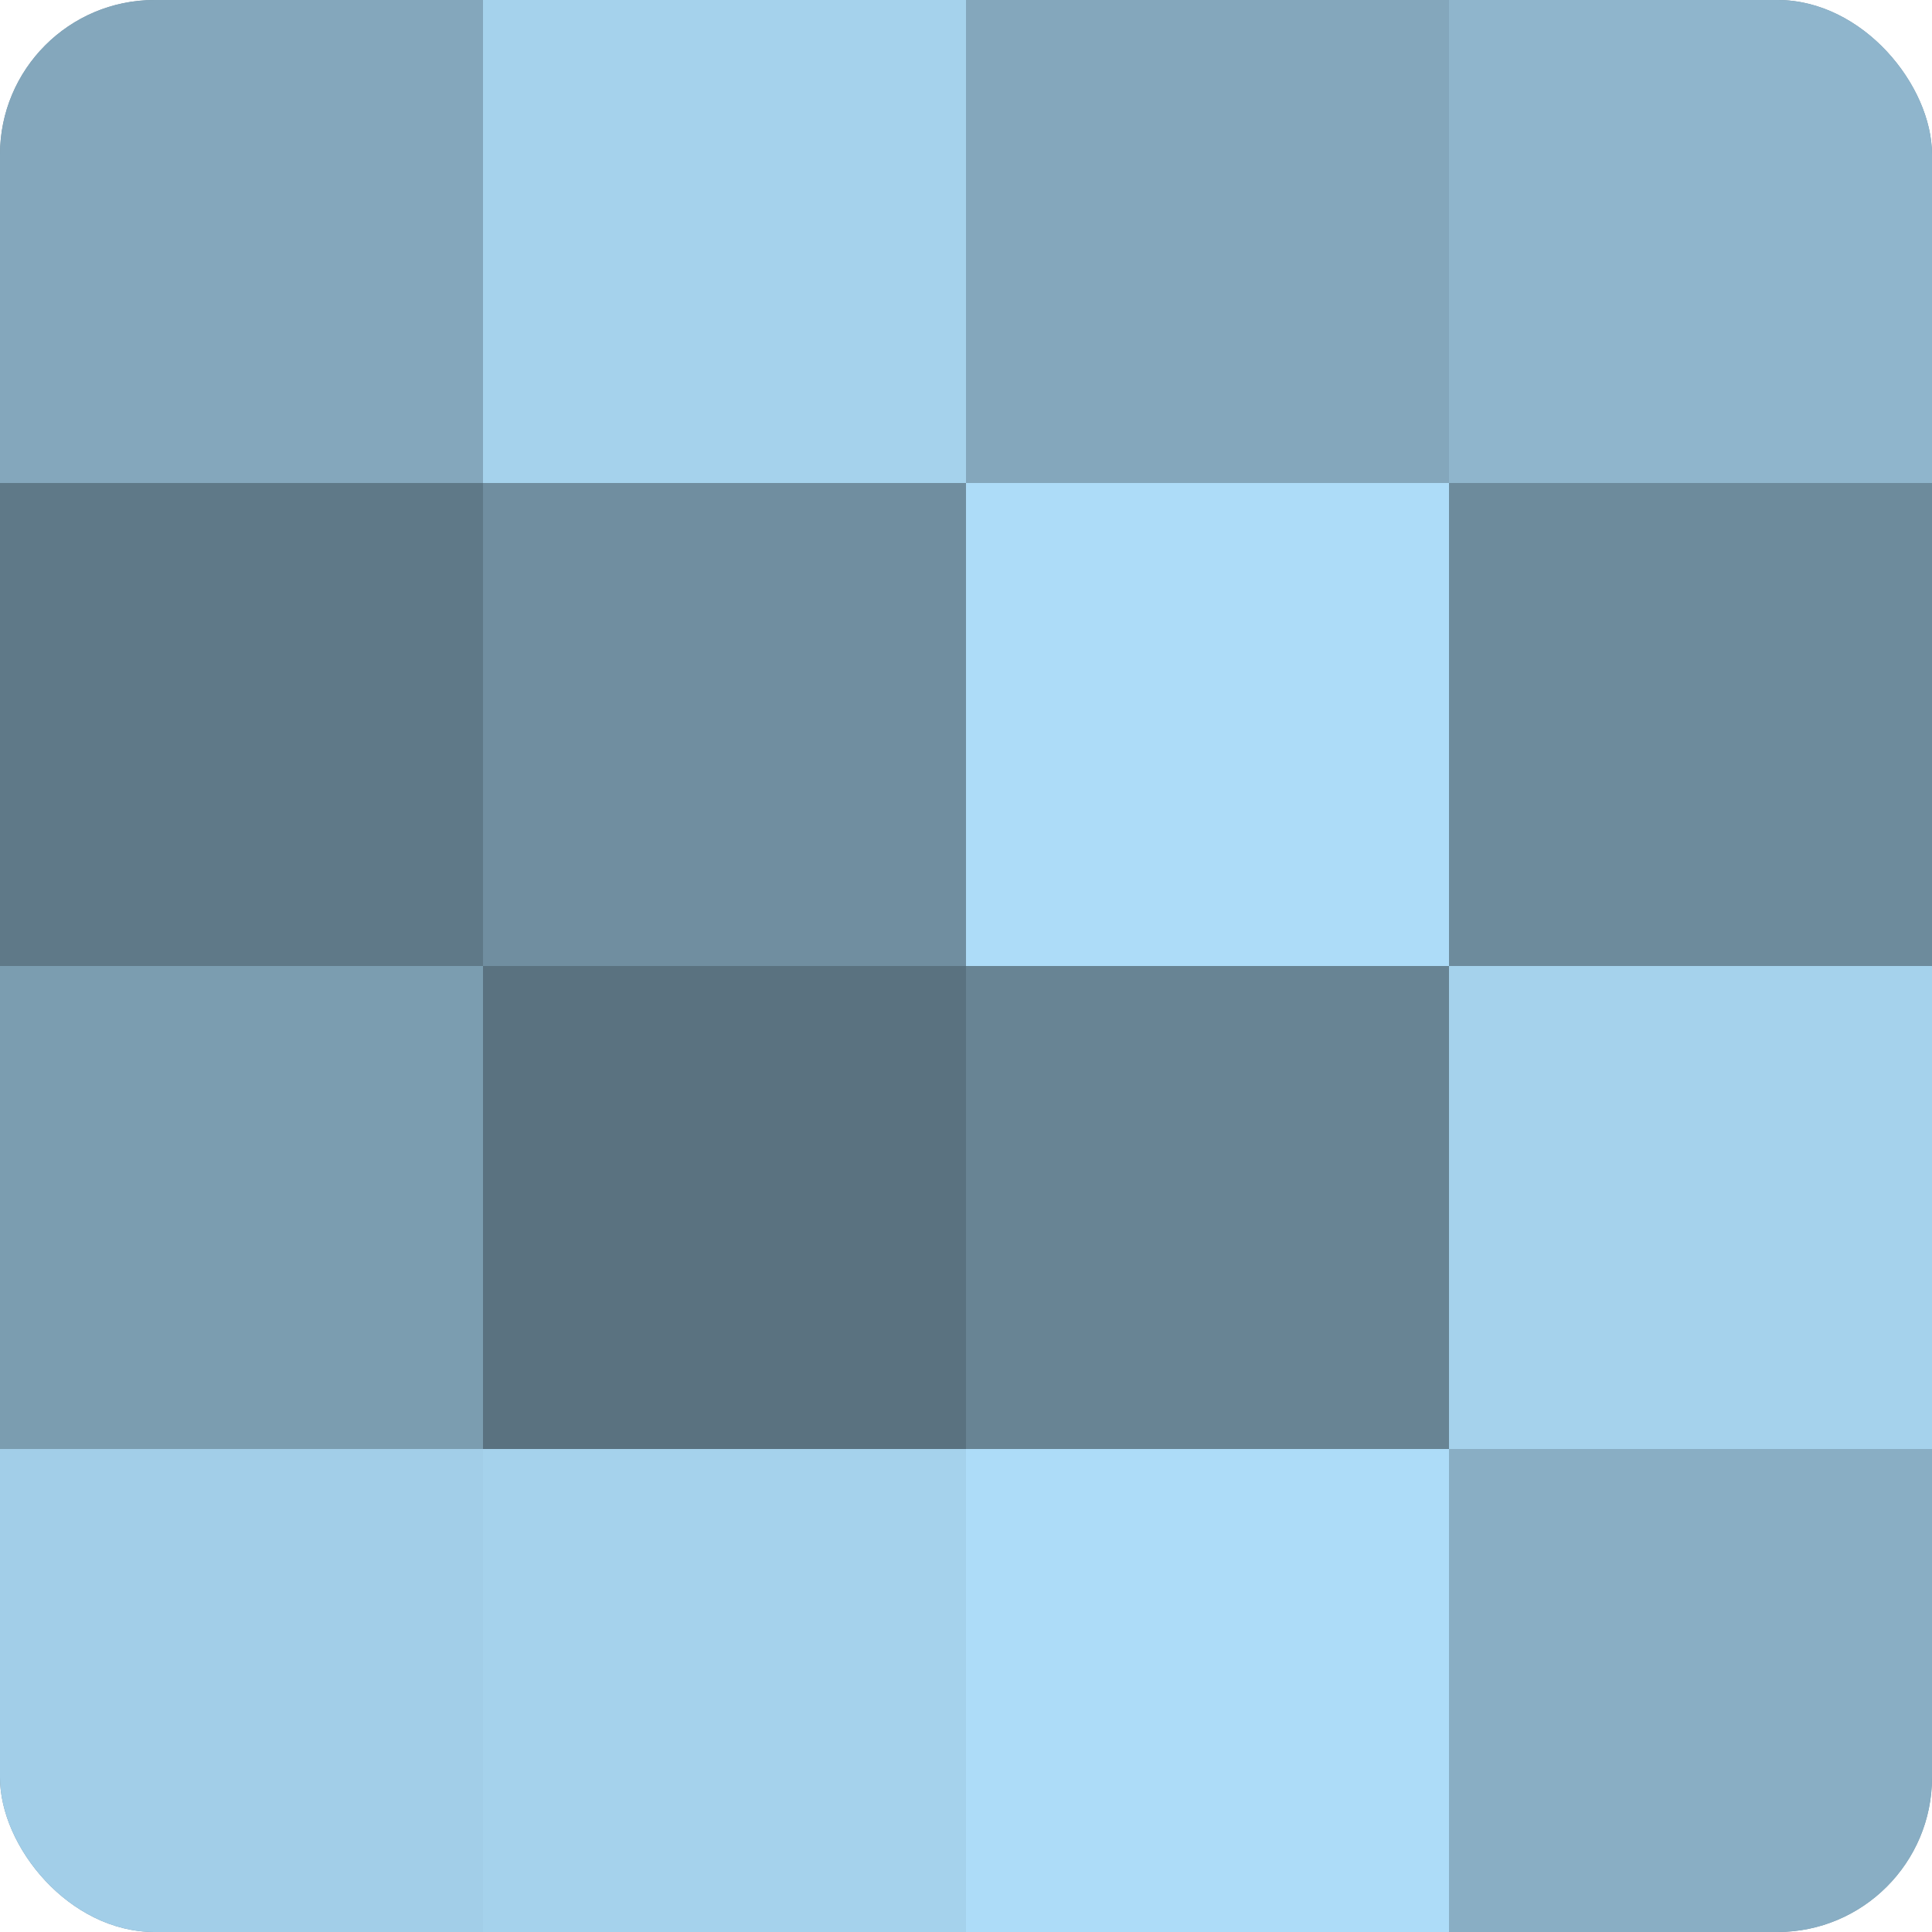
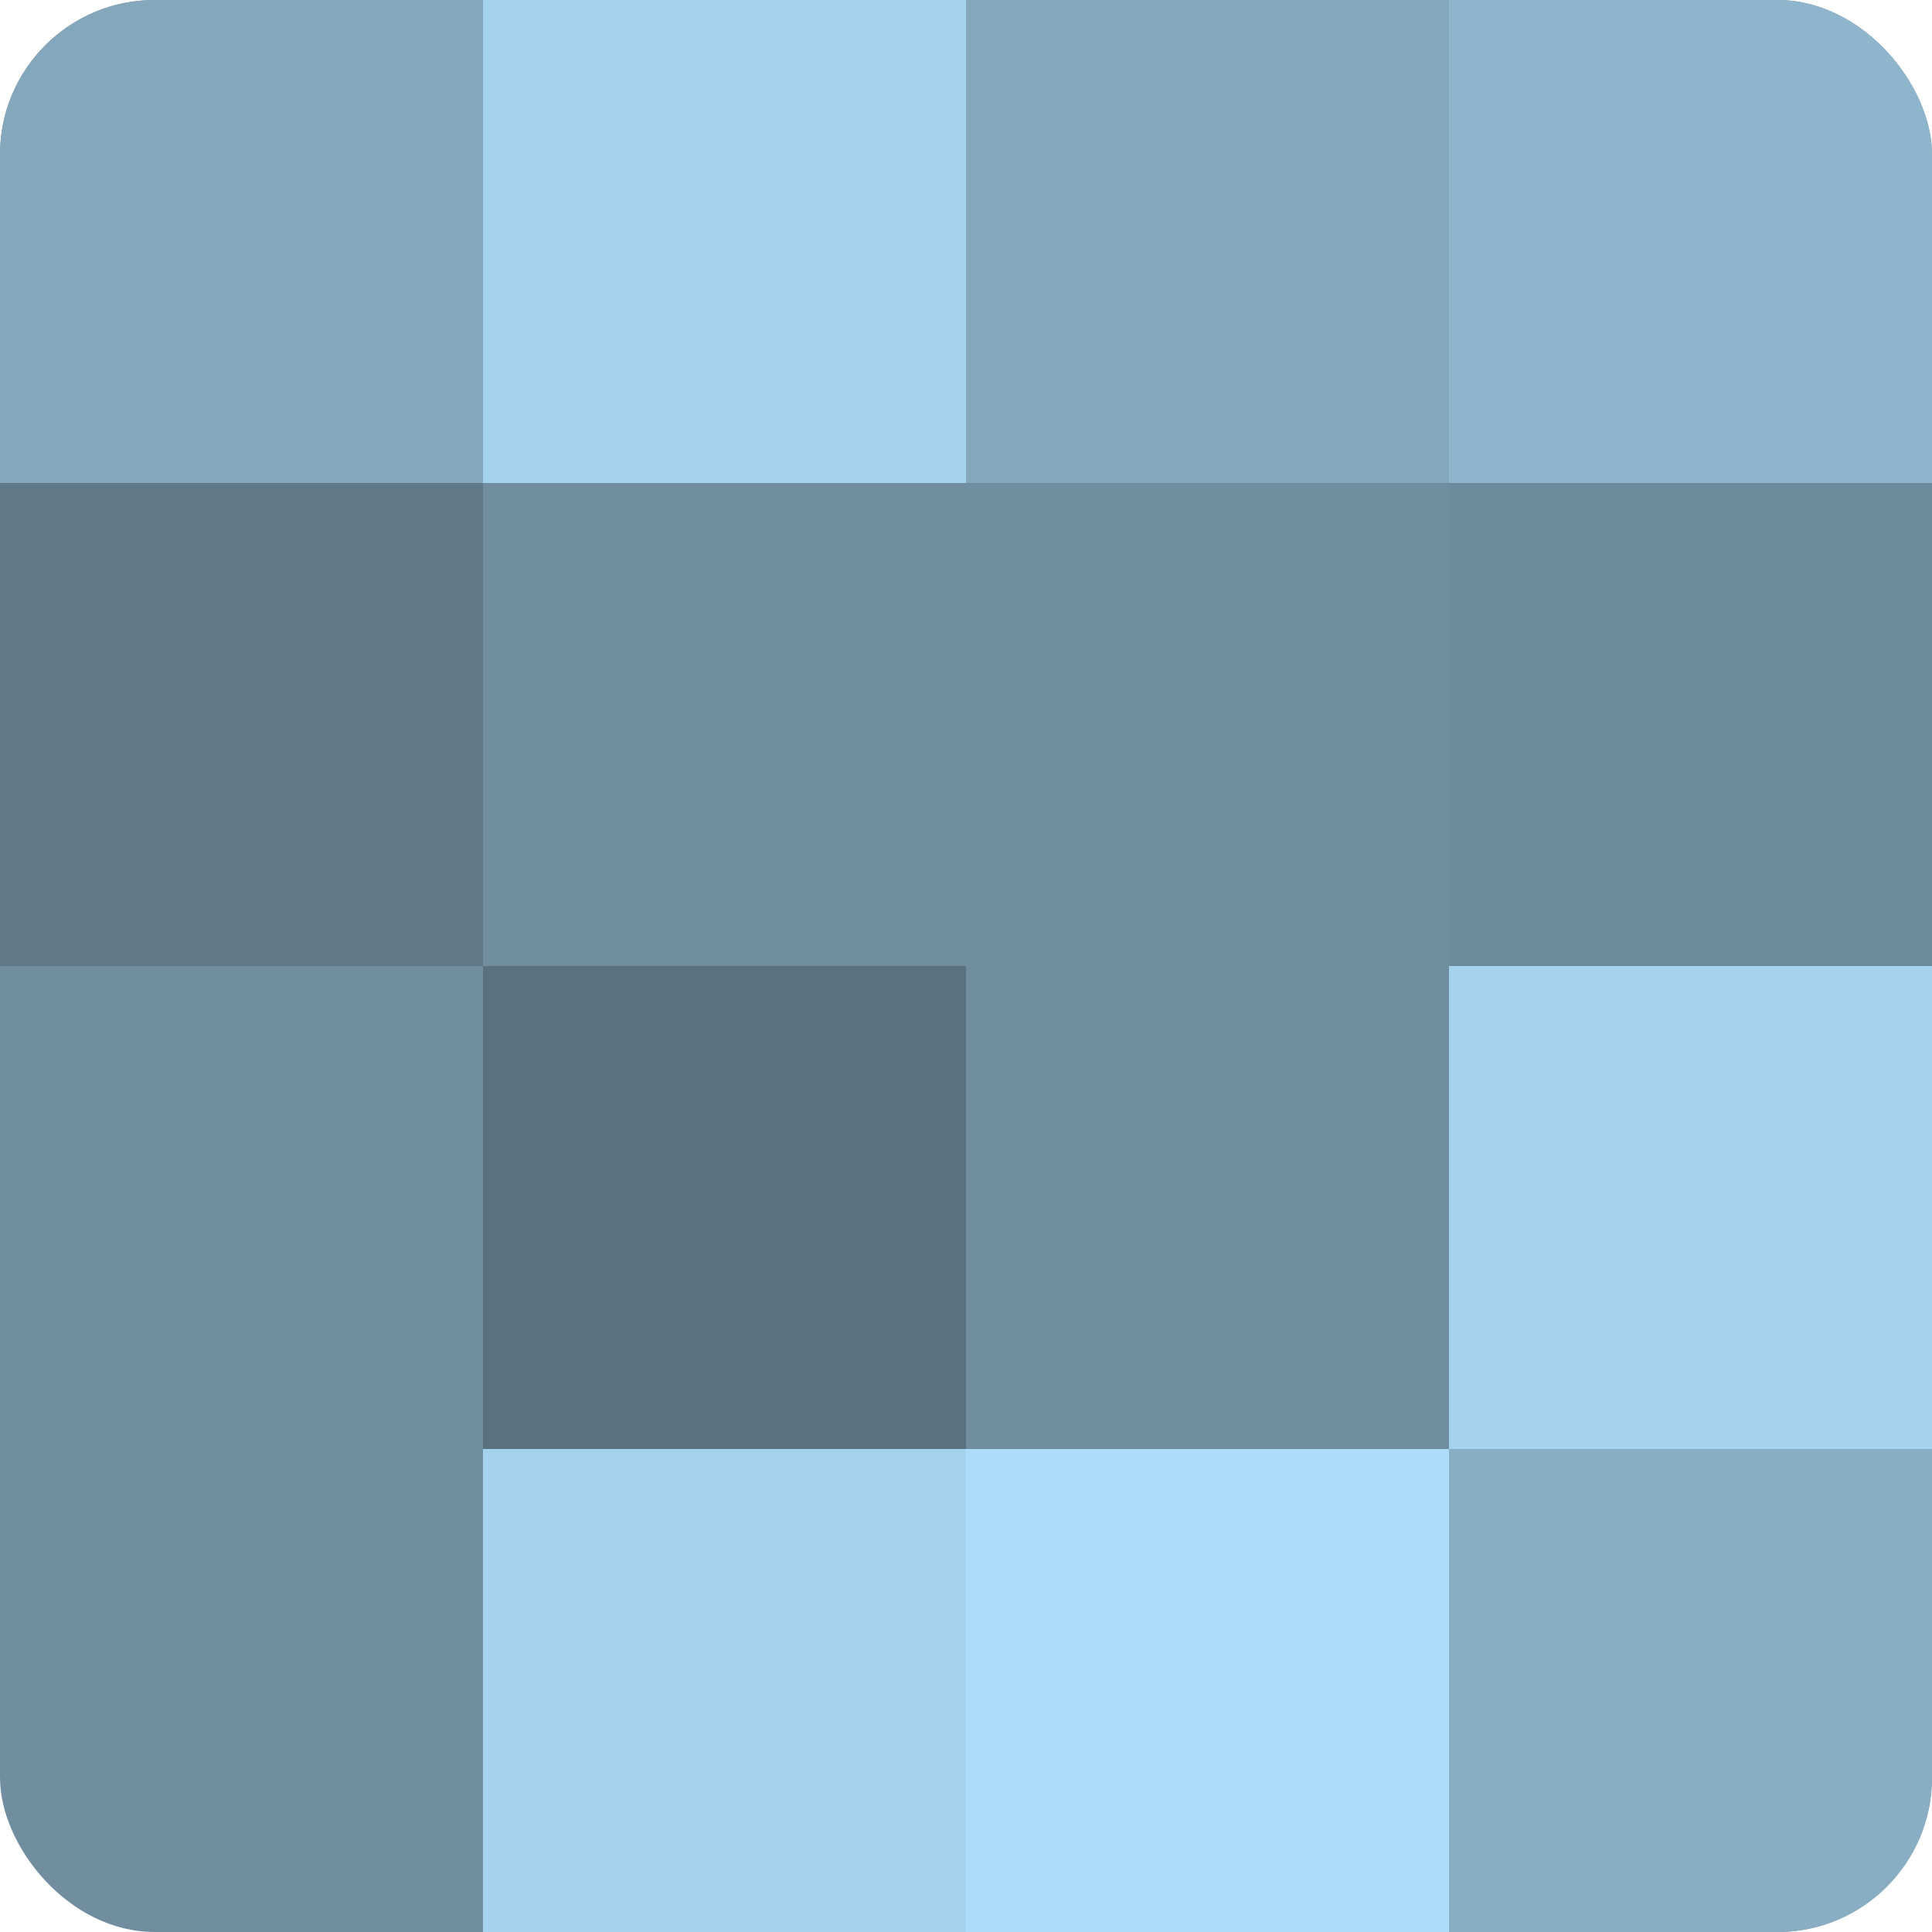
<svg xmlns="http://www.w3.org/2000/svg" width="60" height="60" viewBox="0 0 100 100" preserveAspectRatio="xMidYMid meet">
  <defs>
    <clipPath id="c" width="100" height="100">
      <rect width="100" height="100" rx="8" ry="8" />
    </clipPath>
  </defs>
  <g clip-path="url(#c)">
    <rect width="100" height="100" fill="#708ea0" />
    <rect width="25" height="25" fill="#84a7bc" />
    <rect y="25" width="25" height="25" fill="#5f7988" />
-     <rect y="50" width="25" height="25" fill="#7b9db0" />
-     <rect y="75" width="25" height="25" fill="#a2cee8" />
    <rect x="25" width="25" height="25" fill="#a5d2ec" />
-     <rect x="25" y="25" width="25" height="25" fill="#708ea0" />
    <rect x="25" y="50" width="25" height="25" fill="#5a7280" />
    <rect x="25" y="75" width="25" height="25" fill="#a5d2ec" />
    <rect x="50" width="25" height="25" fill="#84a7bc" />
-     <rect x="50" y="25" width="25" height="25" fill="#addcf8" />
-     <rect x="50" y="50" width="25" height="25" fill="#688494" />
    <rect x="50" y="75" width="25" height="25" fill="#addcf8" />
    <rect x="75" width="25" height="25" fill="#8fb5cc" />
    <rect x="75" y="25" width="25" height="25" fill="#6d8b9c" />
    <rect x="75" y="50" width="25" height="25" fill="#a5d2ec" />
    <rect x="75" y="75" width="25" height="25" fill="#89aec4" />
  </g>
</svg>